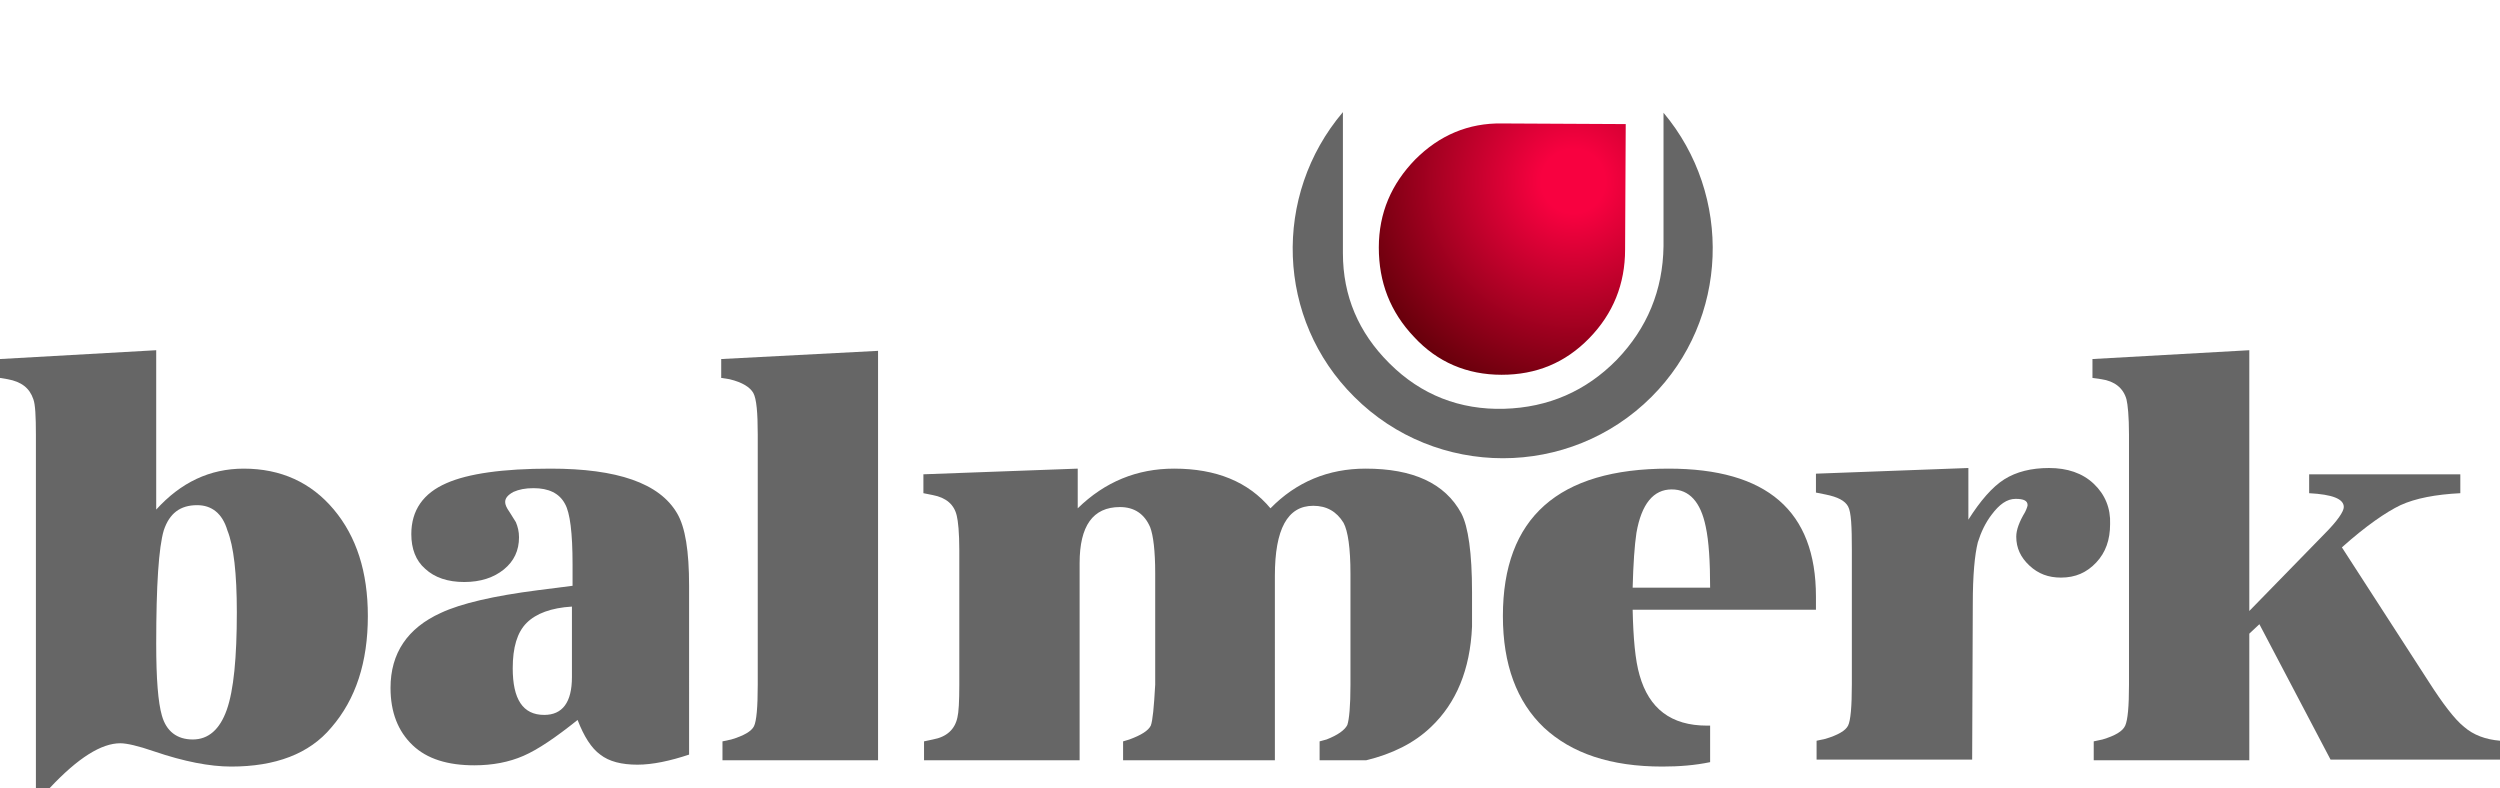
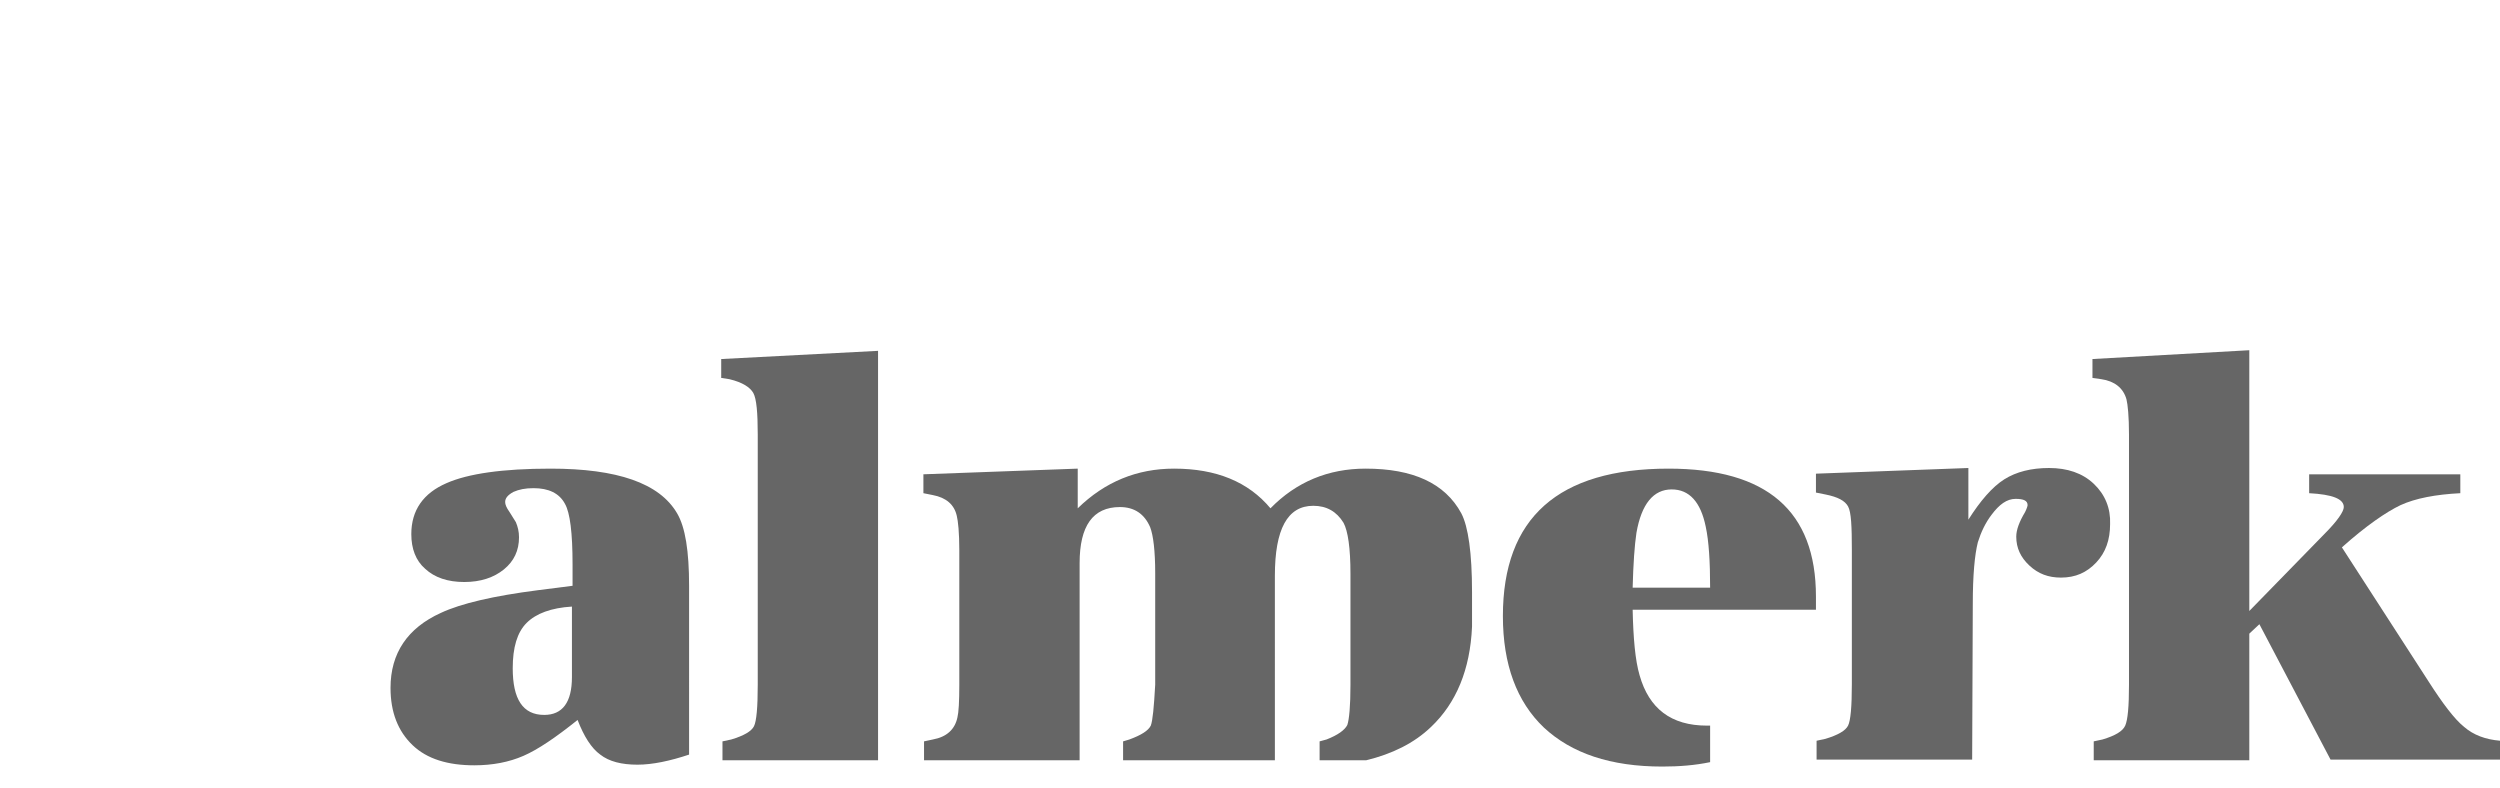
<svg xmlns="http://www.w3.org/2000/svg" xmlns:xlink="http://www.w3.org/1999/xlink" id="Layer_1" x="0px" y="0px" viewBox="0 0 396.9 125.1" style="enable-background:new 0 0 396.9 125.1;" xml:space="preserve">
  <style type="text/css">	.st0{clip-path:url(#SVGID_2_);fill:url(#SVGID_3_);}	.st1{fill:#666666;}</style>
  <g>
    <defs>
-       <path id="SVGID_1_" d="M224.7,25.3c-3.8,3.9-5.8,8.5-5.8,14c0,5.5,1.8,10.2,5.6,14.2c3.7,4,8.4,6,13.9,6c5.5,0,10.1-1.9,13.9-5.8    c3.8-3.9,5.7-8.6,5.7-14.1l0.1-19.9l-19.5-0.1c0,0-0.1,0-0.1,0C233.1,19.5,228.5,21.5,224.7,25.3" />
-     </defs>
+       </defs>
    <clipPath id="SVGID_2_">
      <use xlink:href="#SVGID_1_" style="overflow:visible;" />
    </clipPath>
    <radialGradient id="SVGID_3_" cx="-393.615" cy="482.015" r="1.001" gradientTransform="matrix(-30.637 27.765 -27.765 -30.637 1573.925 25725.027)" gradientUnits="userSpaceOnUse">
      <stop offset="0" style="stop-color:#F80140" />
      <stop offset="0.122" style="stop-color:#F80140" />
      <stop offset="1" style="stop-color:#4A0000" />
    </radialGradient>
    <polygon class="st0" points="240.5,0 199,37.6 236.6,79 278.1,41.5  " />
  </g>
-   <path class="st1" d="M7.9,125.1H5.7V69c0-2.9-0.1-4.8-0.4-5.6c-0.6-1.8-1.9-2.8-4.1-3.2L0,60v-3l24.8-1.4v25.3  c3.9-4.3,8.5-6.5,13.9-6.5c5.9,0,10.7,2.2,14.3,6.5c3.6,4.3,5.4,9.9,5.4,16.9c0,7.3-1.9,13.2-5.8,17.7c-3.5,4.2-8.9,6.2-15.9,6.2  c-3.4,0-7.5-0.8-12.2-2.4c-2.6-0.9-4.4-1.3-5.4-1.3C16.1,118,12.4,120.3,7.9,125.1 M31.3,80.2c-2.7,0-4.4,1.3-5.3,4  c-0.8,2.7-1.2,8.7-1.2,18c0,5.6,0.3,9.3,0.9,11.4c0.7,2.5,2.4,3.8,4.9,3.8c2.5,0,4.3-1.6,5.4-4.7c1.1-3.1,1.6-8.3,1.6-15.5  c0-6.2-0.5-10.5-1.5-13C35.3,81.5,33.6,80.2,31.3,80.2" />
  <path class="st1" d="M109.4,107.3v-11v-3.3c0-5.5-0.6-9.3-1.9-11.5c-2.8-4.8-9.5-7.1-20.1-7.1c-7.6,0-13.1,0.8-16.5,2.3  c-3.7,1.6-5.6,4.3-5.6,8.1c0,2.3,0.7,4.2,2.2,5.5c1.5,1.4,3.6,2.1,6.2,2.1c2.6,0,4.7-0.7,6.3-2c1.6-1.3,2.4-3,2.4-5.1  c0-0.9-0.2-1.7-0.5-2.4l-1-1.6c-0.5-0.7-0.7-1.2-0.7-1.6c0-0.6,0.4-1.1,1.3-1.6c0.9-0.4,1.9-0.6,3.2-0.6c2.4,0,4.1,0.8,5,2.5  c0.8,1.4,1.2,4.6,1.2,9.6v3.4l-5.5,0.7c-7,0.9-12.2,2.1-15.4,3.6c-5.3,2.4-8,6.4-8,11.9c0,3.9,1.2,6.9,3.5,9.1  c2.3,2.2,5.6,3.2,9.8,3.2c2.9,0,5.5-0.5,7.8-1.5c2.3-1,5.1-2.9,8.6-5.7c1,2.6,2.2,4.5,3.6,5.5c1.4,1.1,3.4,1.6,5.9,1.6  c2.4,0,5.2-0.6,8.2-1.6V107.3z M90.8,107.5c0,4-1.5,6-4.4,6c-3.4,0-5-2.5-5-7.4c0-3.3,0.7-5.7,2.2-7.2c1.5-1.5,3.9-2.4,7.2-2.6  V107.5z" />
  <path class="st1" d="M119.7,115.3c-0.4,0.8-1.6,1.5-3.6,2.1l-1.4,0.3v3h24.7v-12V95.3V55.7L114.5,57v3l1.3,0.2  c2.1,0.5,3.3,1.3,3.8,2.2c0.5,0.9,0.7,3.1,0.7,6.6v39.7C120.3,112.3,120.1,114.5,119.7,115.3" />
  <path class="st1" d="M332.4,76.8c-1.8-1.7-4.2-2.5-7.1-2.5c-2.8,0-5.2,0.6-7.1,1.8c-1.9,1.2-3.8,3.4-5.7,6.4v-8.2l-24.2,0.9v3  l1.5,0.3c2,0.4,3.1,1,3.6,1.9s0.6,3.2,0.6,6.9v21.3c0,3.6-0.2,5.8-0.6,6.6c-0.4,0.8-1.6,1.5-3.6,2.1l-1.4,0.3v3h24.7l0.1-24.7  c0-4.6,0.3-7.8,0.8-9.8c0.5-1.6,1.2-3.1,2.2-4.4c1.2-1.6,2.4-2.5,3.8-2.5c1.3,0,1.9,0.3,1.9,1c0,0.1-0.1,0.5-0.4,1.1  c-0.9,1.5-1.4,2.8-1.4,3.9c0,1.8,0.7,3.3,2.1,4.6c1.4,1.3,3,1.9,5,1.9c2.3,0,4.1-0.8,5.6-2.4c1.5-1.6,2.2-3.6,2.2-6.1  C335.1,80.7,334.2,78.5,332.4,76.8" />
  <path class="st1" d="M391.2,115.4c-1.5-1.2-3.4-3.7-5.7-7.3l-13.7-21.2c3.8-3.4,7-5.6,9.3-6.7c2.4-1.1,5.6-1.7,9.5-1.9v-3h-24v3  c3.7,0.2,5.5,0.9,5.5,2.2c0,0.7-1,2.2-3.1,4.3L357.1,97V55.6L332.2,57v3l1.4,0.2c2.1,0.3,3.5,1.4,4,3.2c0.2,0.8,0.4,2.7,0.4,5.6  v39.7c0,3.5-0.2,5.6-0.6,6.5c-0.4,0.9-1.6,1.6-3.6,2.2l-1.4,0.3v3h24.7v-20.1l1.6-1.5l11.3,21.5h26.9v-3  C394.6,117.4,392.7,116.7,391.2,115.4" />
  <path class="st1" d="M264.9,74.4c-17.5,0-26.3,7.8-26.3,23.4c0,7.7,2.2,13.6,6.5,17.7c4.4,4.1,10.6,6.2,18.8,6.2  c2.7,0,5.2-0.2,7.6-0.7v-5.8c-0.2,0-0.4,0-0.5,0c-5.7,0-9.2-2.7-10.7-8c-0.7-2.4-1-5.9-1.1-10.4h29.1v-2.1  C288.3,81.1,280.5,74.4,264.9,74.4 M259.2,93.3c0.1-3.8,0.3-6.7,0.6-8.7c0.8-4.6,2.7-6.9,5.6-6.9c2.8,0,4.6,2,5.4,5.9  c0.5,2.3,0.7,5.6,0.7,9.7H259.2z" />
  <path class="st1" d="M182.7,115.2c-0.4,0.8-1.5,1.5-3.4,2.2l-1,0.3v3h24.1v-12V95v-3.6c0-7.4,2-11.1,6.1-11.1c2.1,0,3.7,0.9,4.8,2.7  c0.7,1.3,1.1,4,1.1,8.1v17.6c0,3.4-0.2,5.5-0.5,6.4c-0.4,0.8-1.5,1.6-3.3,2.3l-1.1,0.3v3h7.4c4.1-1,7.6-2.7,10.3-5.3  c4-3.8,6.2-9.1,6.5-15.9v-5.5c0-6.2-0.6-10.4-1.7-12.5c-2.6-4.8-7.7-7.1-15.2-7.1c-5.9,0-11,2.1-15.1,6.3c-3.5-4.2-8.6-6.3-15.3-6.3  c-5.9,0-11,2.1-15.3,6.3v-6.3l-24.5,0.9v3l1.5,0.3c2.1,0.4,3.4,1.5,3.8,3.3c0.2,0.8,0.4,2.6,0.4,5.5v21.3c0,2.7-0.1,4.4-0.3,5.2  c-0.4,1.9-1.7,3.1-3.9,3.5l-1.4,0.3v3h24.7v-12V95.2v-5.8c0-5.9,2.1-8.9,6.4-8.9c2.3,0,3.9,1.1,4.8,3.2c0.5,1.3,0.8,3.8,0.8,7.3  v17.7C183.2,112.3,183,114.4,182.7,115.2" />
-   <path class="st1" d="M264.1,17.9V39h0c0,0,0,0.1,0,0.1c-0.1,7-2.6,13-7.4,18c-4.9,5-10.9,7.6-17.9,7.8c-7,0.2-13.2-2.2-18.2-7.2  l-0.1-0.1c-4.8-4.8-7.3-10.6-7.3-17.4l0,0l0-22.4C202,31,202.6,50.7,215,63c13,13,34.2,13,47.2,0C274.5,50.7,275.1,31,264.1,17.9" />
</svg>